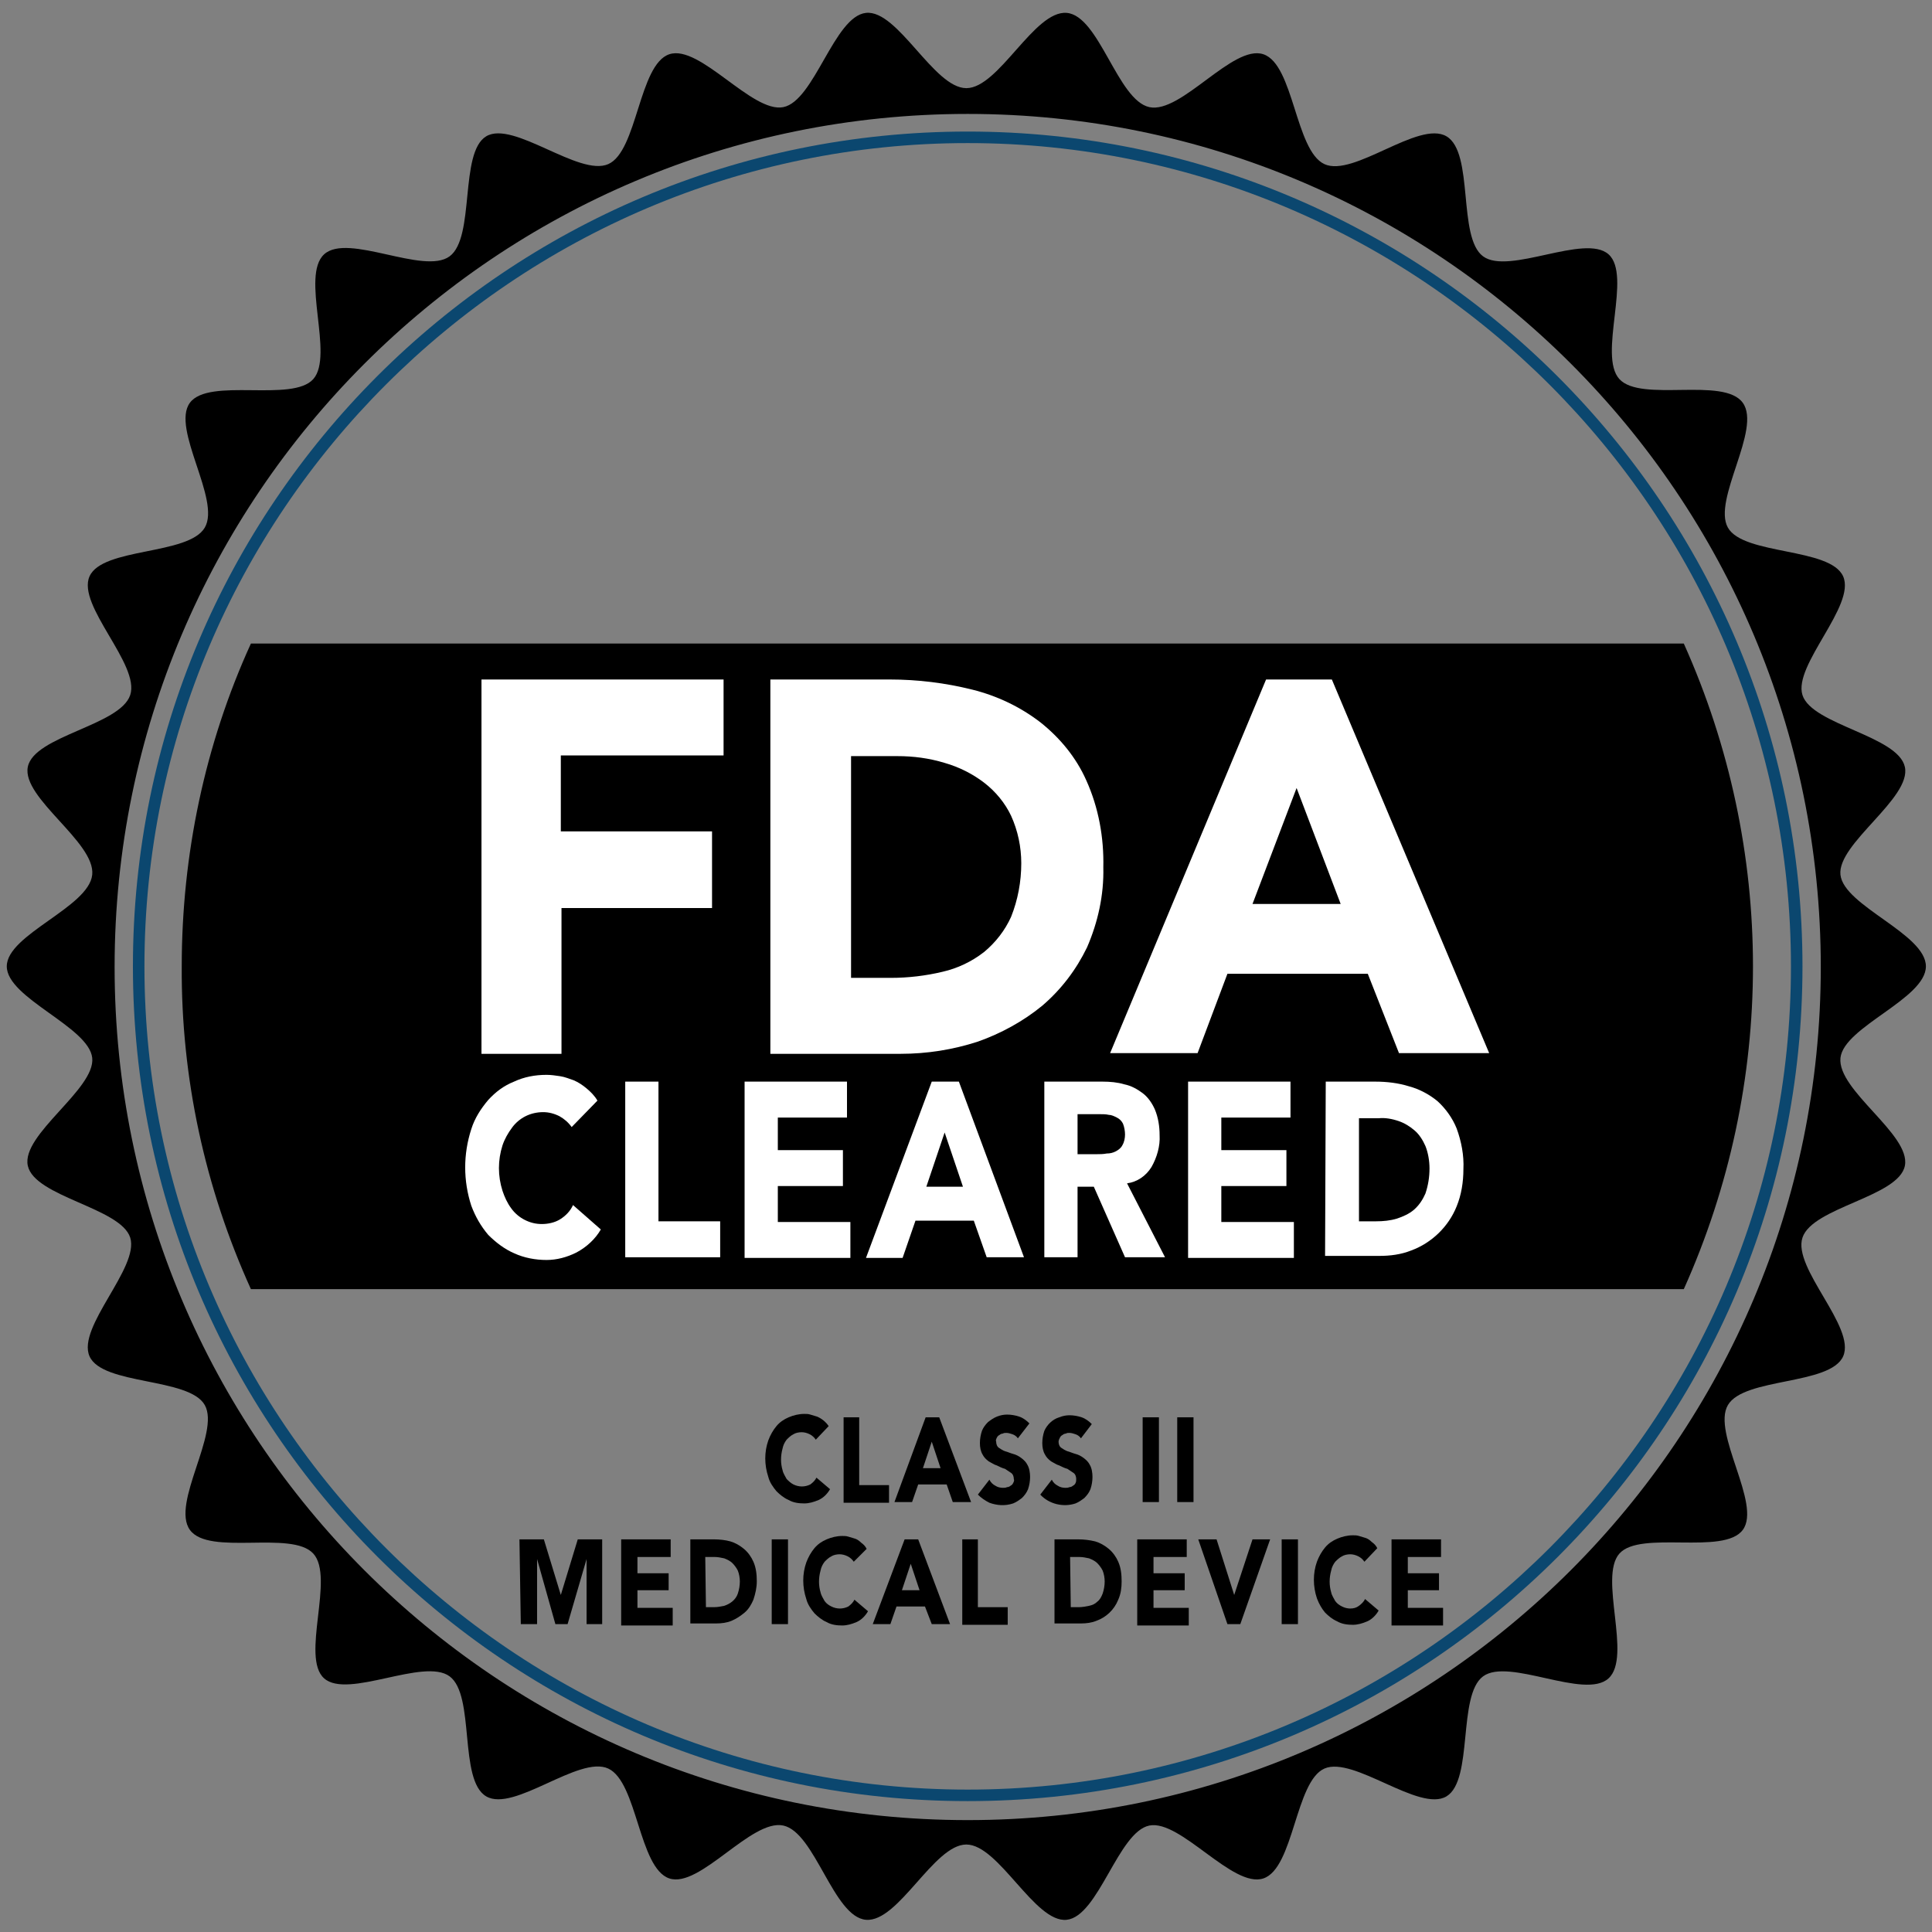
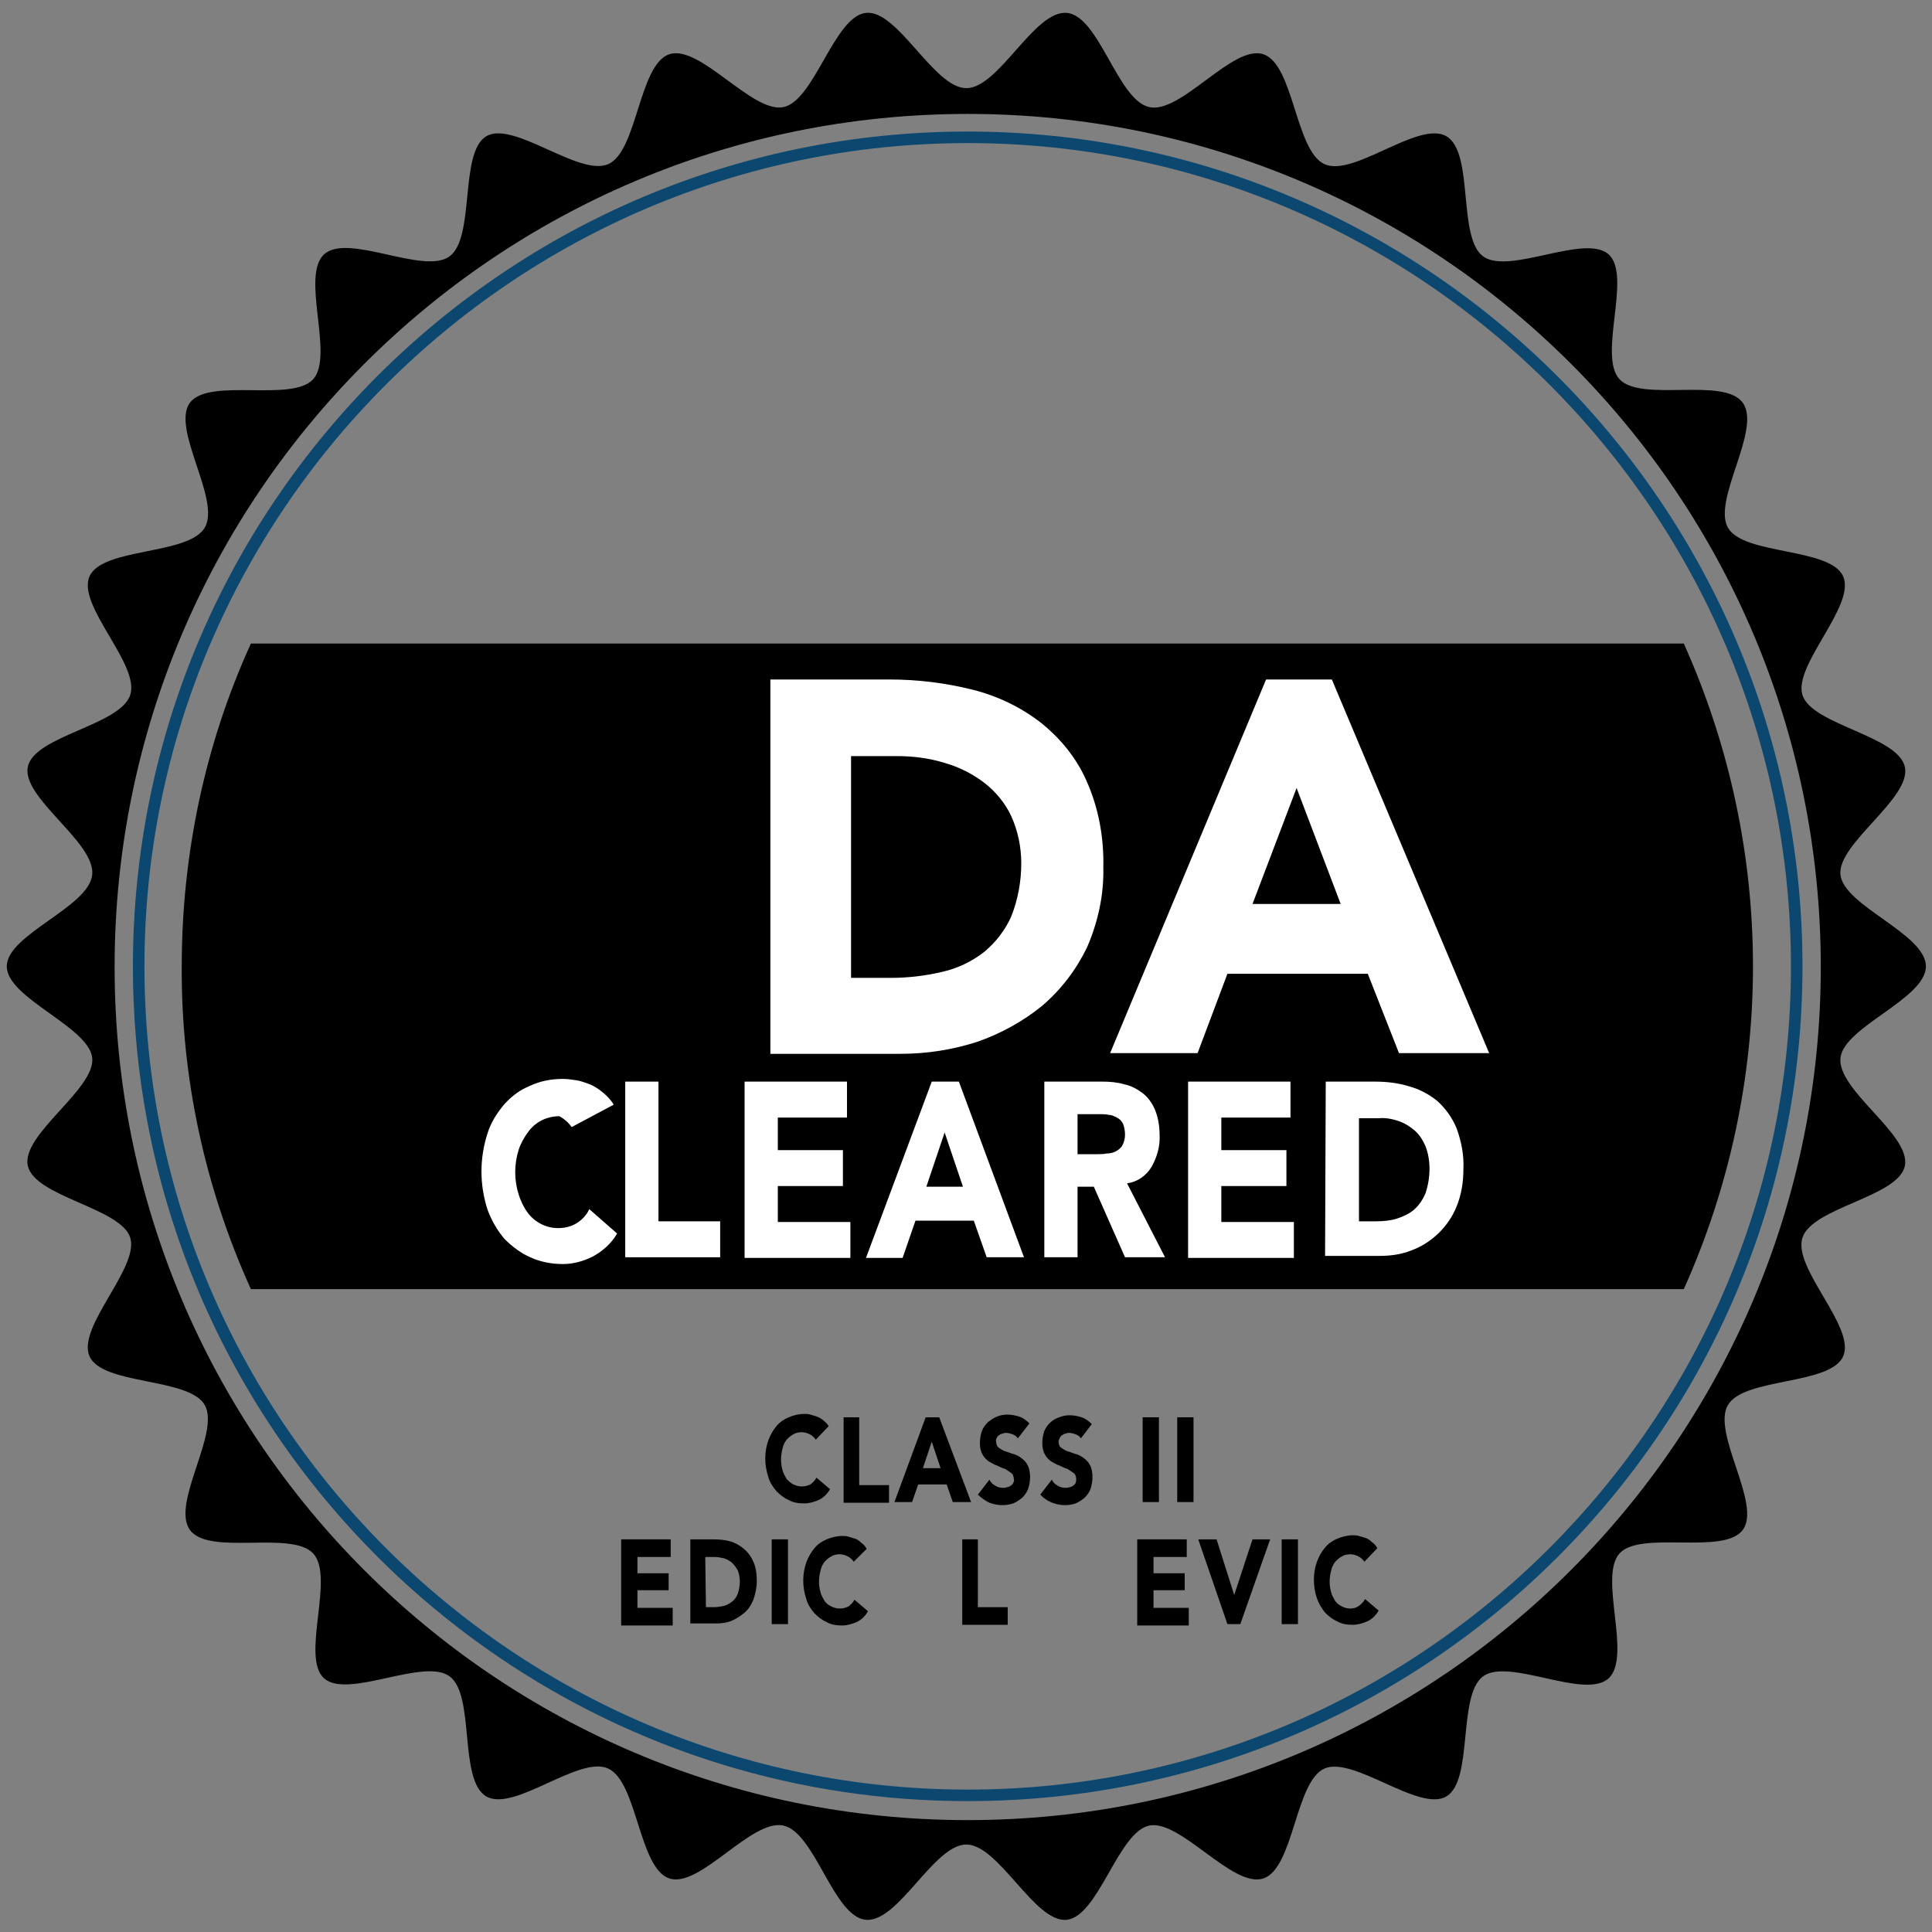
<svg xmlns="http://www.w3.org/2000/svg" version="1.1" id="Capa_1" x="0px" y="0px" viewBox="0 0 284.9 284.9" style="enable-background:new 0 0 284.9 284.9;" xml:space="preserve">
  <rect x="0" y="0" width="284.9" height="284.9" fill="#808080" stroke="none" />
  <style type="text/css"> .st0{fill:#0B476F;} .st1{fill:#FFFFFF;} </style>
  <path class="st0" d="M142.7,19.4c-68,0-123.1,55.1-123.1,123.1s55.1,123.1,123.1,123.1s123.1-55.1,123.1-123.1 C265.8,74.6,210.5,19.4,142.7,19.4z M142.7,263.9c-66.9,0-121.4-54.5-121.4-121.4S75.8,21.1,142.7,21.1s121.4,54.5,121.4,121.4 S209.6,263.9,142.7,263.9L142.7,263.9z" />
  <path d="M26.8,142.5c-0.1,16.4,3.4,32.6,10.2,47.6h211.3c13.6-30.3,13.6-64.9,0-95.2H37C30.2,109.8,26.8,126.1,26.8,142.5z" />
  <path d="M284,142.5c0-4.8-12.1-8.9-12.6-13.5c-0.5-4.6,10.5-11.3,9.5-15.9s-13.7-6.2-15.1-10.6s7.9-13.2,6-17.5s-14.7-3.1-17-7.2 s5-14.5,2.2-18.4s-15,0-18.2-3.5s1.9-15.3-1.6-18.4s-14.7,3.1-18.5,0.3s-1.3-15.3-5.4-17.7s-13.7,6.1-18,4.1s-4.5-14.7-9-16.2 s-12.1,8.8-16.8,7.8s-7.4-13.5-12.2-13.9S147.3,13,142.5,13S132.4,1.4,127.7,1.9s-7.6,13-12.2,13.9S103.2,6.5,98.7,8 s-4.7,14.3-9,16.2c-4.3,1.9-14-6.5-18-4.1S70.1,35,66.3,37.8c-3.8,2.8-15-3.5-18.5-0.3s1.5,14.9-1.6,18.4S30.8,55.6,28,59.4 c-2.8,3.8,4.6,14.3,2.2,18.4s-15.1,2.9-17,7.2s7.5,13,6,17.5s-14.2,6-15.1,10.6s10,11.1,9.5,15.9C13.1,133.8,1,137.8,1,142.5 s12.1,8.9,12.6,13.5s-10.5,11.3-9.5,15.9s13.7,6.2,15.1,10.6s-7.9,13.2-6,17.5c1.9,4.3,14.7,3.1,17,7.2s-5,14.5-2.2,18.4 s15,0,18.2,3.5s-1.9,15.3,1.6,18.4c3.5,3.1,14.7-3.1,18.5-0.3c3.8,2.8,1.3,15.3,5.4,17.7s13.7-6.1,18-4.1s4.5,14.7,9,16.2 s12.1-8.8,16.8-7.8s7.4,13.5,12.2,13.9s10-11.1,14.8-11.1s10.1,11.6,14.8,11.1s7.6-13,12.2-13.9s12.3,9.3,16.8,7.8s4.7-14.3,9-16.2 s14,6.5,18,4.1s1.6-14.9,5.4-17.7s15,3.5,18.5,0.3s-1.5-14.9,1.6-18.4s15.4,0.3,18.2-3.5s-4.6-14.3-2.2-18.4s15.1-2.9,17-7.2 s-7.5-13-6-17.5s14.2-6,15.1-10.6s-10-11.1-9.5-15.9C271.9,151.4,284,147.3,284,142.5z M142.7,268.4c-69.5,0-125.8-56.3-125.8-125.8 c0-69.5,56.3-125.8,125.8-125.8c69.5,0,125.8,56.3,125.8,125.8v0C268.5,212,212.2,268.4,142.7,268.4 C142.7,268.4,142.7,268.4,142.7,268.4z" />
-   <path class="st1" d="M71,100.2h35.7v11.2h-24v11.2H105v11.3H82.8v21.5H71V100.2z" />
  <path class="st1" d="M113.6,100.2h17.6c4.1,0,8.2,0.5,12.2,1.5c3.6,0.9,7,2.5,10,4.8c2.9,2.3,5.3,5.2,6.8,8.6 c1.8,4,2.6,8.4,2.5,12.8c0.1,4.1-0.8,8.1-2.4,11.8c-1.6,3.3-3.8,6.2-6.6,8.6c-2.8,2.3-6.1,4.1-9.5,5.3c-3.7,1.2-7.5,1.8-11.4,1.8 h-19.2V100.2z M125.4,144.2h6c2.5,0,5.1-0.3,7.6-0.9c2.2-0.5,4.3-1.5,6.1-2.9c1.7-1.4,3.1-3.2,4-5.2c1-2.5,1.5-5.2,1.5-7.9 c0-2.4-0.5-4.8-1.5-7c-0.9-1.9-2.3-3.6-4-4.9c-1.7-1.3-3.7-2.3-5.8-2.9c-2.3-0.7-4.6-1-7-1h-6.8V144.2z" />
  <path class="st1" d="M186.7,100.2h9.7l23.2,55.1h-13.3l-4.6-11.7H181l-4.4,11.7h-12.9L186.7,100.2z M191.2,116.2l-6.5,17.1h13 L191.2,116.2z" />
-   <path class="st1" d="M84.3,166.2c-0.5-0.7-1.1-1.2-1.8-1.6c-0.8-0.4-1.6-0.6-2.4-0.6c-0.9,0-1.8,0.2-2.6,0.6c-0.8,0.4-1.5,1-2,1.7 c-0.6,0.8-1.1,1.7-1.4,2.6c-0.7,2.2-0.7,4.5,0,6.7c0.3,0.9,0.7,1.8,1.3,2.6c0.5,0.7,1.2,1.3,2,1.7c0.8,0.4,1.6,0.6,2.5,0.6 c0.9,0,1.9-0.2,2.7-0.7c0.8-0.5,1.5-1.2,1.9-2.1l4.1,3.6c-0.8,1.4-2.1,2.6-3.6,3.4c-1.4,0.7-2.9,1.1-4.4,1.1c-1.6,0-3.3-0.3-4.8-1 c-1.4-0.6-2.7-1.6-3.8-2.7c-1.1-1.3-1.9-2.7-2.5-4.3c-1.2-3.7-1.2-7.6,0-11.3c0.5-1.6,1.4-3,2.5-4.3c1.1-1.2,2.3-2.1,3.8-2.7 c1.5-0.7,3.1-1,4.8-1c0.7,0,1.3,0.1,2,0.2c0.7,0.1,1.4,0.4,2,0.6c0.7,0.3,1.3,0.7,1.9,1.2c0.6,0.5,1.2,1.1,1.6,1.8L84.3,166.2z" />
+   <path class="st1" d="M84.3,166.2c-0.5-0.7-1.1-1.2-1.8-1.6c-0.9,0-1.8,0.2-2.6,0.6c-0.8,0.4-1.5,1-2,1.7 c-0.6,0.8-1.1,1.7-1.4,2.6c-0.7,2.2-0.7,4.5,0,6.7c0.3,0.9,0.7,1.8,1.3,2.6c0.5,0.7,1.2,1.3,2,1.7c0.8,0.4,1.6,0.6,2.5,0.6 c0.9,0,1.9-0.2,2.7-0.7c0.8-0.5,1.5-1.2,1.9-2.1l4.1,3.6c-0.8,1.4-2.1,2.6-3.6,3.4c-1.4,0.7-2.9,1.1-4.4,1.1c-1.6,0-3.3-0.3-4.8-1 c-1.4-0.6-2.7-1.6-3.8-2.7c-1.1-1.3-1.9-2.7-2.5-4.3c-1.2-3.7-1.2-7.6,0-11.3c0.5-1.6,1.4-3,2.5-4.3c1.1-1.2,2.3-2.1,3.8-2.7 c1.5-0.7,3.1-1,4.8-1c0.7,0,1.3,0.1,2,0.2c0.7,0.1,1.4,0.4,2,0.6c0.7,0.3,1.3,0.7,1.9,1.2c0.6,0.5,1.2,1.1,1.6,1.8L84.3,166.2z" />
  <path class="st1" d="M92.2,159.5h4.9v20.6h9.1v5.3H92.2V159.5z" />
  <path class="st1" d="M109.8,159.5h15.1v5.3h-10.2v4.8h9.6v5.3h-9.6v5.3h10.7v5.3h-15.6V159.5z" />
  <path class="st1" d="M137.4,159.5h4l9.6,25.9h-5.5l-1.9-5.4H135l-1.9,5.5h-5.4L137.4,159.5z M139.3,167l-2.7,8h5.4L139.3,167z" />
  <path class="st1" d="M154,159.5h8.6c1.1,0,2.2,0.1,3.2,0.4c1,0.2,1.9,0.7,2.7,1.3c0.8,0.6,1.4,1.5,1.8,2.4c0.5,1.2,0.7,2.5,0.7,3.8 c0.1,1.6-0.4,3.3-1.2,4.7c-0.8,1.3-2.1,2.2-3.6,2.4l5.6,10.9h-5.9l-4.6-10.4h-2.4v10.4H154V159.5z M158.9,170.2h2.9 c0.4,0,0.9,0,1.4-0.1c0.5,0,0.9-0.1,1.3-0.3c0.4-0.2,0.8-0.5,1-0.9c0.3-0.5,0.4-1.1,0.4-1.6c0-0.5-0.1-1.1-0.3-1.6 c-0.2-0.4-0.5-0.7-0.9-0.9c-0.4-0.2-0.8-0.4-1.2-0.4c-0.4-0.1-0.9-0.1-1.4-0.1h-3.2L158.9,170.2z" />
  <path class="st1" d="M175.2,159.5h15.1v5.3h-10.2v4.8h9.6v5.3h-9.6v5.3h10.7v5.3h-15.6V159.5z" />
  <path class="st1" d="M195.5,159.5h7.3c1.7,0,3.4,0.2,5,0.7c1.5,0.4,3,1.2,4.2,2.2c1.2,1.1,2.2,2.5,2.8,4c0.7,1.9,1.1,4,1,6 c0,1.9-0.3,3.8-1,5.5c-1.2,3-3.7,5.4-6.7,6.5c-1.5,0.6-3.1,0.8-4.7,0.8h-8L195.5,159.5z M200.4,180.1h2.5c1.1,0,2.1-0.1,3.1-0.4 c0.9-0.3,1.8-0.7,2.5-1.3c0.8-0.7,1.3-1.5,1.7-2.4c0.4-1.2,0.6-2.4,0.6-3.7c0-1.1-0.2-2.3-0.6-3.3c-0.4-0.9-0.9-1.7-1.6-2.3 c-0.7-0.6-1.5-1.1-2.4-1.4c-0.9-0.3-1.9-0.5-2.9-0.4h-2.9V180.1z" />
  <path d="M120.3,212.3c-0.2-0.3-0.5-0.6-0.9-0.8c-0.4-0.2-0.8-0.3-1.2-0.3c-0.4,0-0.9,0.1-1.2,0.3c-0.4,0.2-0.7,0.5-1,0.8 c-0.3,0.4-0.5,0.8-0.6,1.3c-0.3,1.1-0.3,2.2,0,3.2c0.1,0.5,0.4,0.9,0.6,1.3c0.3,0.3,0.6,0.6,1,0.8c0.8,0.4,1.7,0.4,2.5,0 c0.4-0.3,0.7-0.6,0.9-1l2,1.7c-0.4,0.7-1,1.3-1.7,1.6c-0.7,0.3-1.4,0.5-2.1,0.5c-0.8,0-1.6-0.1-2.3-0.5c-0.7-0.3-1.3-0.8-1.8-1.3 c-0.5-0.6-1-1.3-1.2-2.1c-0.6-1.8-0.6-3.7,0-5.4c0.3-0.8,0.7-1.5,1.2-2.1c0.5-0.6,1.1-1,1.8-1.3c0.7-0.3,1.5-0.5,2.3-0.5 c0.3,0,0.6,0,0.9,0.1c0.3,0.1,0.7,0.2,1,0.3c0.7,0.3,1.3,0.8,1.7,1.4L120.3,212.3z" />
  <path d="M124.3,209h2.4v10h4.4v2.6h-6.7V209z" />
  <path d="M136.5,209h2l4.7,12.5h-2.7l-0.9-2.6h-4.2l-0.9,2.6h-2.6L136.5,209z M137.4,212.6l-1.3,3.9h2.6L137.4,212.6z" />
  <path d="M150.1,212.1c-0.2-0.3-0.5-0.5-0.8-0.6c-0.3-0.1-0.6-0.2-0.9-0.2c-0.2,0-0.4,0-0.5,0.1c-0.2,0-0.4,0.1-0.5,0.2 c-0.2,0.1-0.3,0.2-0.4,0.4c-0.1,0.2-0.2,0.4-0.1,0.6c0,0.3,0.1,0.7,0.4,0.9c0.3,0.2,0.6,0.4,0.9,0.5c0.4,0.1,0.8,0.3,1.2,0.4 c0.4,0.1,0.8,0.3,1.2,0.6c0.4,0.3,0.7,0.6,0.9,1c0.3,0.5,0.4,1.2,0.4,1.8c0,0.6-0.1,1.2-0.3,1.8c-0.2,0.5-0.5,0.9-0.9,1.3 c-0.4,0.3-0.8,0.6-1.3,0.8c-1.2,0.4-2.4,0.3-3.5-0.1c-0.6-0.3-1.2-0.7-1.7-1.2l1.7-2.2c0.2,0.4,0.5,0.7,0.9,0.9 c0.3,0.2,0.7,0.3,1.1,0.3c0.2,0,0.4,0,0.6-0.1c0.2,0,0.4-0.1,0.5-0.2c0.2-0.1,0.3-0.2,0.4-0.4c0.1-0.2,0.2-0.4,0.1-0.6 c0-0.3-0.1-0.7-0.4-0.9c-0.3-0.2-0.6-0.4-0.9-0.6c-0.4-0.1-0.8-0.3-1.2-0.5c-0.4-0.1-0.8-0.4-1.2-0.6c-0.4-0.3-0.7-0.6-0.9-1 c-0.3-0.5-0.4-1.1-0.4-1.7c0-0.6,0.1-1.2,0.3-1.8c0.2-0.5,0.5-0.9,0.9-1.3c0.4-0.3,0.8-0.6,1.3-0.8c0.5-0.2,1-0.3,1.5-0.3 c0.6,0,1.2,0.1,1.8,0.3c0.6,0.2,1.1,0.6,1.5,1L150.1,212.1z" />
  <path d="M159.4,212.1c-0.2-0.3-0.5-0.5-0.8-0.6c-0.3-0.1-0.6-0.2-0.9-0.2c-0.2,0-0.4,0-0.5,0.1c-0.2,0-0.4,0.1-0.5,0.2 c-0.2,0.1-0.3,0.2-0.4,0.4c-0.1,0.2-0.2,0.4-0.2,0.6c0,0.3,0.1,0.7,0.4,0.9c0.3,0.2,0.6,0.4,0.9,0.5c0.4,0.1,0.8,0.3,1.2,0.4 c0.4,0.1,0.8,0.3,1.2,0.6c0.4,0.3,0.7,0.6,0.9,1c0.3,0.5,0.4,1.2,0.4,1.8c0,0.6-0.1,1.2-0.3,1.8c-0.2,0.5-0.5,0.9-0.9,1.3 c-0.4,0.3-0.8,0.6-1.3,0.8c-1.8,0.6-3.9,0.1-5.2-1.3l1.7-2.2c0.2,0.4,0.5,0.7,0.9,0.9c0.3,0.2,0.7,0.3,1.1,0.3c0.2,0,0.4,0,0.6-0.1 c0.2,0,0.4-0.1,0.5-0.2c0.2-0.1,0.3-0.2,0.4-0.4c0.1-0.2,0.1-0.4,0.1-0.6c0-0.3-0.1-0.7-0.4-0.9c-0.3-0.2-0.6-0.4-0.9-0.6 c-0.4-0.1-0.8-0.3-1.2-0.5c-0.4-0.1-0.8-0.4-1.2-0.6c-0.4-0.3-0.7-0.6-0.9-1c-0.3-0.5-0.4-1.1-0.4-1.7c0-0.6,0.1-1.2,0.3-1.8 c0.4-0.9,1.2-1.7,2.2-2c0.5-0.2,1-0.3,1.5-0.3c0.6,0,1.2,0.1,1.8,0.3c0.6,0.2,1.1,0.6,1.5,1L159.4,212.1z" />
  <path d="M168.5,209h2.4v12.5h-2.4V209z" />
  <path d="M173.6,209h2.4v12.5h-2.4V209z" />
-   <path d="M76.6,227h3.6l2.5,8.2l0,0l2.5-8.2h3.6v12.5h-2.3v-9.6l0,0l-2.8,9.6h-1.8l-2.7-9.6l0,0v9.6h-2.4L76.6,227z" />
  <path d="M91.6,227h7.3v2.6H94v2.4h4.6v2.5H94v2.6h5.2v2.6h-7.6V227z" />
  <path d="M101.7,227h3.6c0.8,0,1.7,0.1,2.4,0.3c0.7,0.2,1.4,0.6,2,1.1c0.6,0.5,1.1,1.2,1.4,1.9c0.4,0.9,0.5,1.9,0.5,2.9 c0,0.9-0.2,1.8-0.5,2.7c-0.3,0.7-0.7,1.4-1.3,1.9c-0.6,0.5-1.2,0.9-1.9,1.2c-0.7,0.3-1.5,0.4-2.3,0.4h-3.8V227z M104.1,237h1.2 c0.5,0,1-0.1,1.5-0.2c0.9-0.3,1.7-0.9,2-1.8c0.2-0.6,0.3-1.2,0.3-1.8c0-0.5-0.1-1.1-0.3-1.6c-0.2-0.4-0.5-0.8-0.8-1.1 c-0.3-0.3-0.7-0.5-1.2-0.7c-0.5-0.1-0.9-0.2-1.4-0.2H104L104.1,237z" />
  <path d="M113.8,227h2.4v12.5h-2.4V227z" />
  <path d="M125.9,230.3c-0.2-0.3-0.5-0.6-0.9-0.8c-0.4-0.2-0.8-0.3-1.2-0.3c-0.4,0-0.9,0.1-1.2,0.3c-0.4,0.2-0.7,0.5-1,0.8 c-0.3,0.4-0.5,0.8-0.6,1.3c-0.3,1.1-0.3,2.2,0,3.2c0.1,0.5,0.4,0.9,0.6,1.3c0.3,0.4,0.6,0.6,1,0.8c0.8,0.4,1.7,0.4,2.5,0 c0.4-0.3,0.7-0.6,0.9-1l2,1.7c-0.4,0.7-1,1.3-1.7,1.6c-0.7,0.3-1.4,0.5-2.1,0.5c-0.8,0-1.6-0.1-2.3-0.5c-0.7-0.3-1.3-0.8-1.8-1.3 c-0.5-0.6-1-1.3-1.2-2.1c-0.6-1.8-0.6-3.7,0-5.4c0.3-0.8,0.7-1.5,1.2-2.1c0.5-0.6,1.1-1,1.8-1.3c0.7-0.3,1.5-0.5,2.3-0.5 c0.3,0,0.6,0,0.9,0.1c0.3,0.1,0.7,0.2,1,0.3c0.3,0.1,0.6,0.3,0.9,0.6c0.3,0.2,0.6,0.5,0.8,0.9L125.9,230.3z" />
-   <path d="M133.4,227h2l4.7,12.5h-2.7l-1-2.6h-4.2l-0.9,2.6h-2.6L133.4,227z M134.3,230.6l-1.3,3.9h2.6L134.3,230.6z" />
  <path d="M141.8,227h2.4v10h4.4v2.6h-6.7V227z" />
-   <path d="M155.5,227h3.5c0.8,0,1.7,0.1,2.5,0.3c0.7,0.2,1.4,0.6,2,1.1c0.6,0.5,1.1,1.2,1.4,1.9c0.4,0.9,0.5,1.9,0.5,2.9 c0,0.9-0.1,1.8-0.5,2.7c-0.6,1.5-1.8,2.6-3.2,3.1c-0.7,0.3-1.5,0.4-2.3,0.4h-3.9L155.5,227z M157.9,237h1.2c0.5,0,1-0.1,1.5-0.2 c0.5-0.1,0.9-0.3,1.2-0.6c0.4-0.3,0.6-0.7,0.8-1.2c0.2-0.6,0.3-1.2,0.3-1.8c0-0.5-0.1-1.1-0.3-1.6c-0.2-0.4-0.5-0.8-0.8-1.1 c-0.3-0.3-0.7-0.5-1.2-0.7c-0.5-0.1-0.9-0.2-1.4-0.2h-1.4L157.9,237z" />
  <path d="M167.7,227h7.3v2.6h-4.9v2.4h4.6v2.5h-4.6v2.6h5.2v2.6h-7.6V227z" />
  <path d="M176.7,227h2.7l2.6,8.2l0,0l2.7-8.2h2.6l-4.4,12.5h-1.9L176.7,227z" />
  <path d="M189,227h2.4v12.5H189L189,227z" />
  <path d="M201.2,230.3c-0.2-0.3-0.5-0.6-0.9-0.8c-0.4-0.2-0.8-0.3-1.2-0.3c-0.4,0-0.9,0.1-1.2,0.3c-0.4,0.2-0.7,0.5-1,0.8 c-0.3,0.4-0.5,0.8-0.6,1.3c-0.3,1.1-0.3,2.2,0,3.2c0.1,0.5,0.4,0.9,0.6,1.3c0.3,0.4,0.6,0.6,1,0.8c0.4,0.2,0.8,0.3,1.2,0.3 c0.5,0,0.9-0.1,1.3-0.4c0.4-0.3,0.7-0.6,0.9-1l2,1.7c-0.4,0.7-1,1.3-1.7,1.6c-0.7,0.3-1.4,0.5-2.1,0.5c-0.8,0-1.6-0.1-2.3-0.5 c-0.7-0.3-1.3-0.8-1.8-1.3c-0.5-0.6-0.9-1.3-1.2-2.1c-0.6-1.8-0.6-3.7,0-5.4c0.3-0.8,0.7-1.5,1.2-2.1c0.5-0.6,1.1-1,1.8-1.3 c0.7-0.3,1.5-0.5,2.3-0.5c0.3,0,0.6,0,0.9,0.1c0.3,0.1,0.7,0.2,1,0.3c0.3,0.1,0.6,0.3,0.9,0.6c0.3,0.2,0.6,0.5,0.8,0.9L201.2,230.3z " />
-   <path d="M205.2,227h7.3v2.6h-4.9v2.4h4.6v2.5h-4.6v2.6h5.2v2.6h-7.6L205.2,227z" />
</svg>